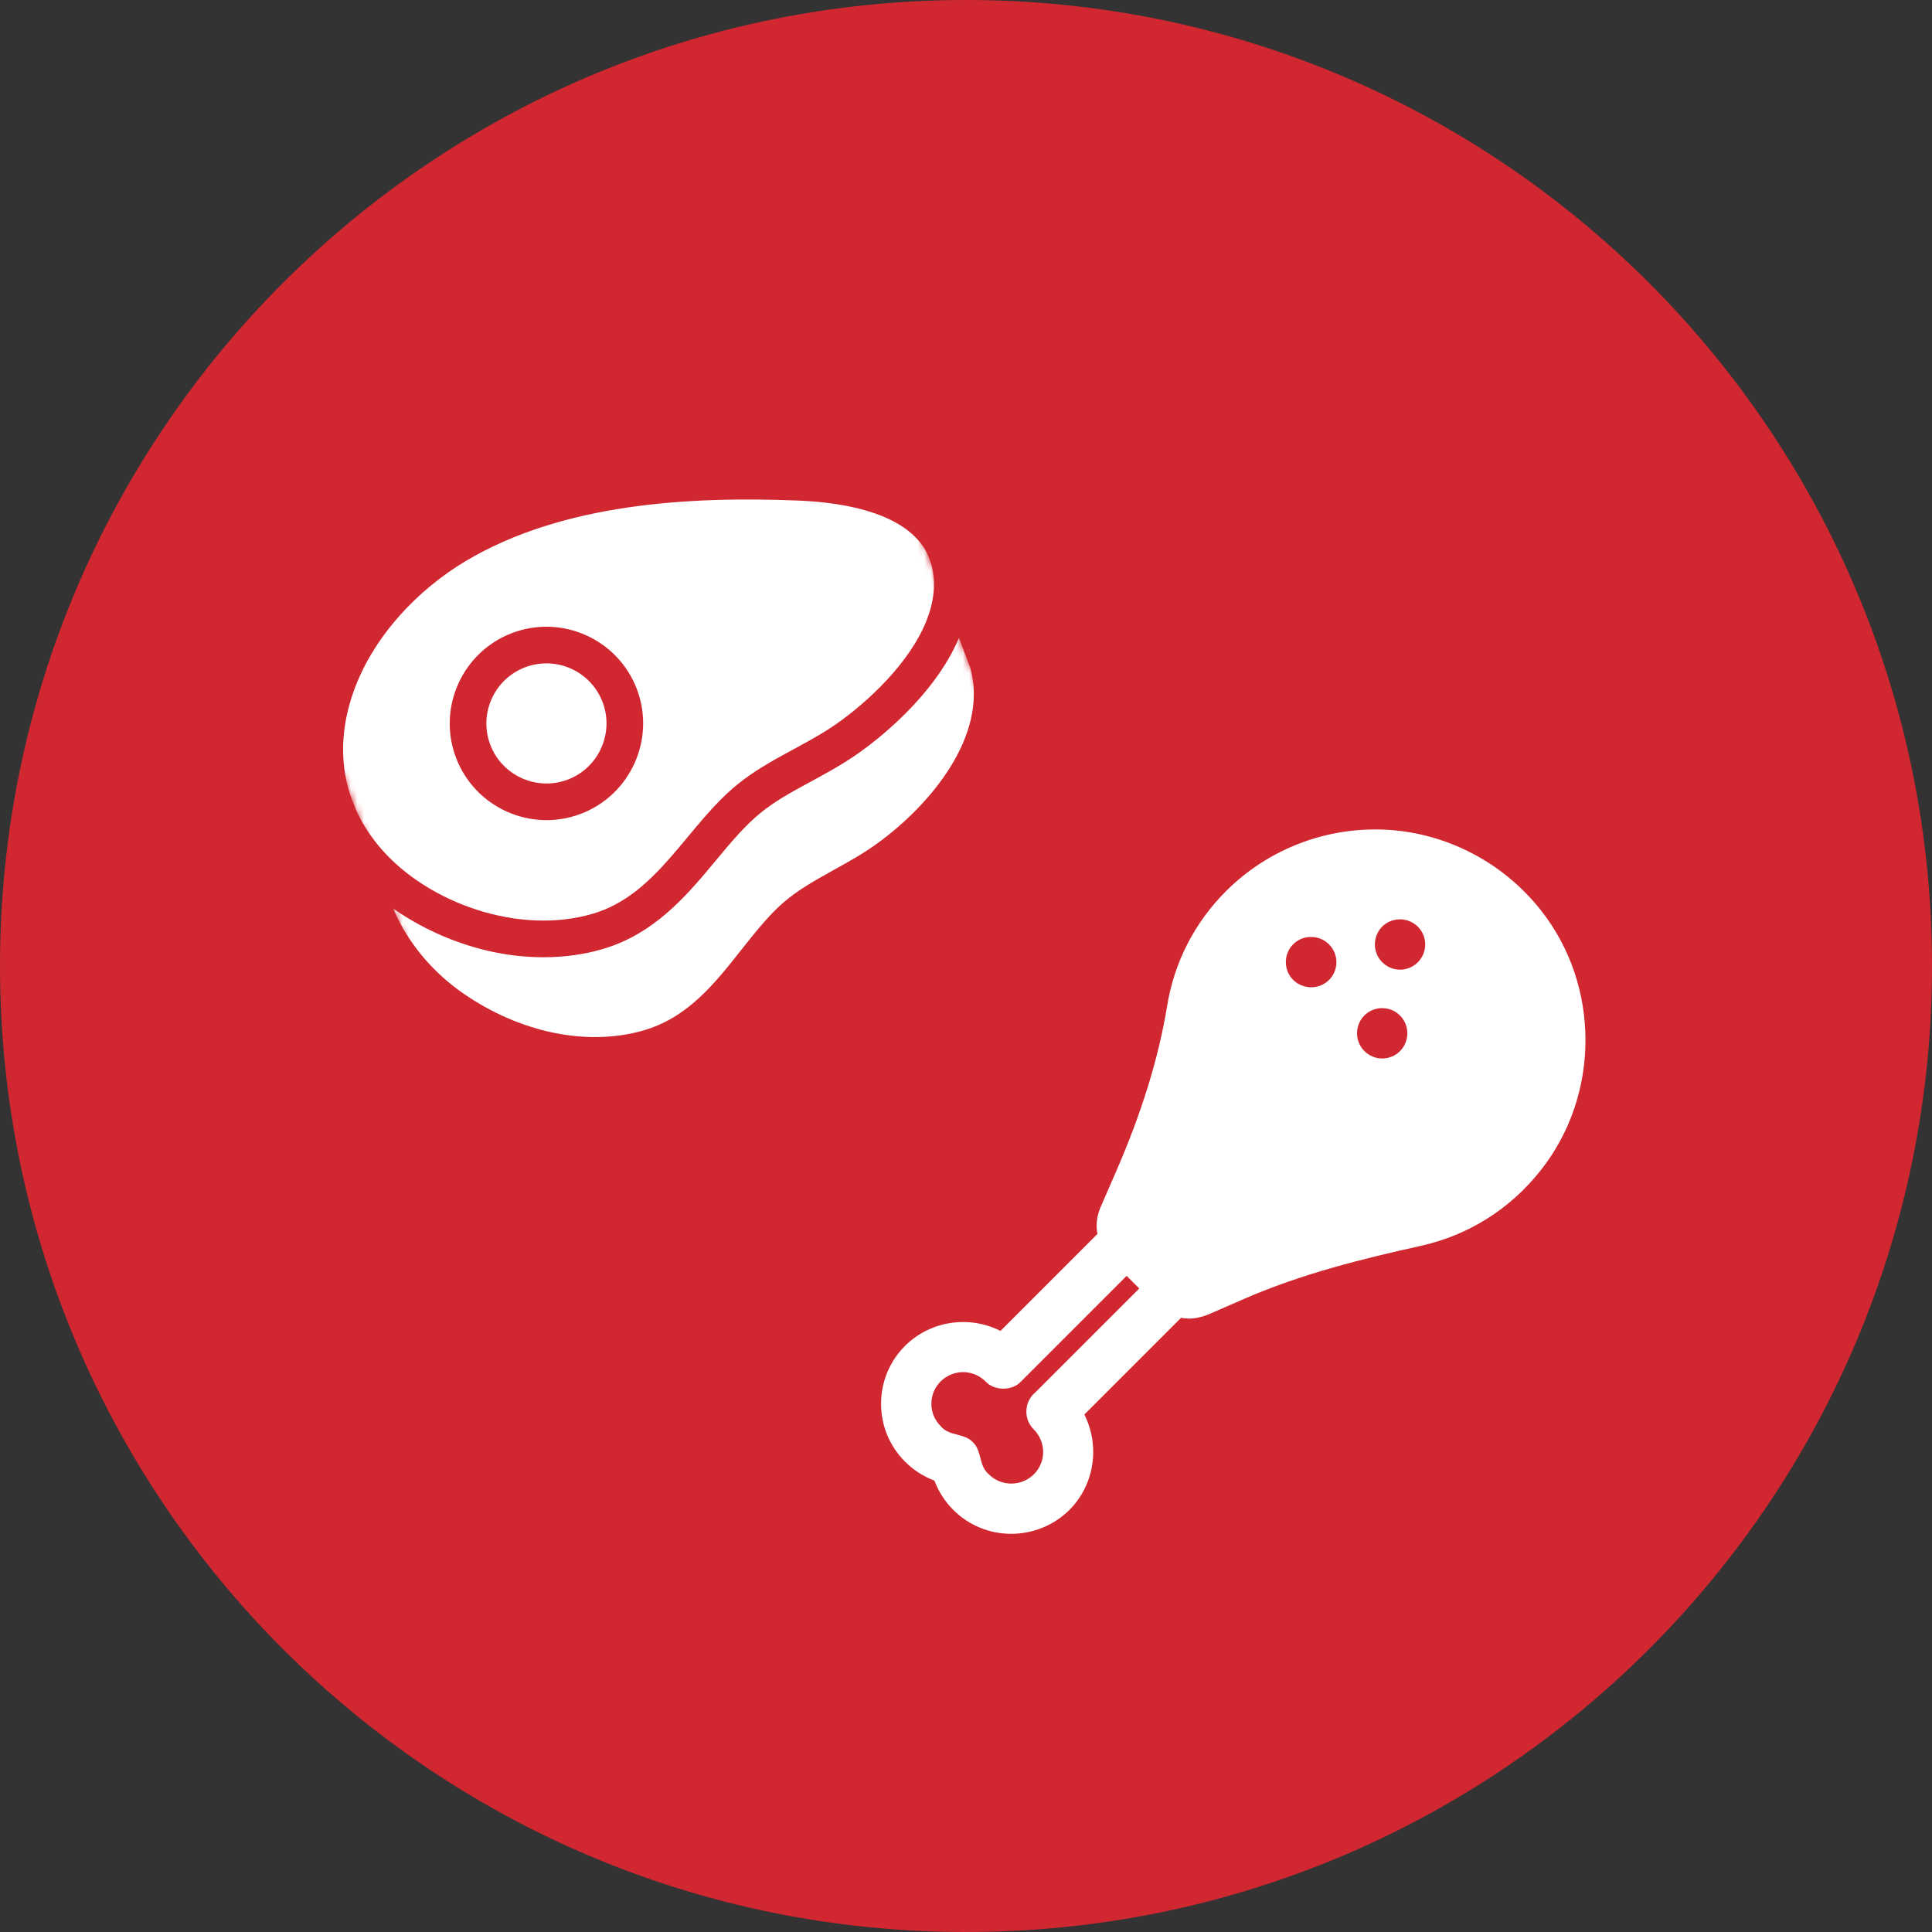
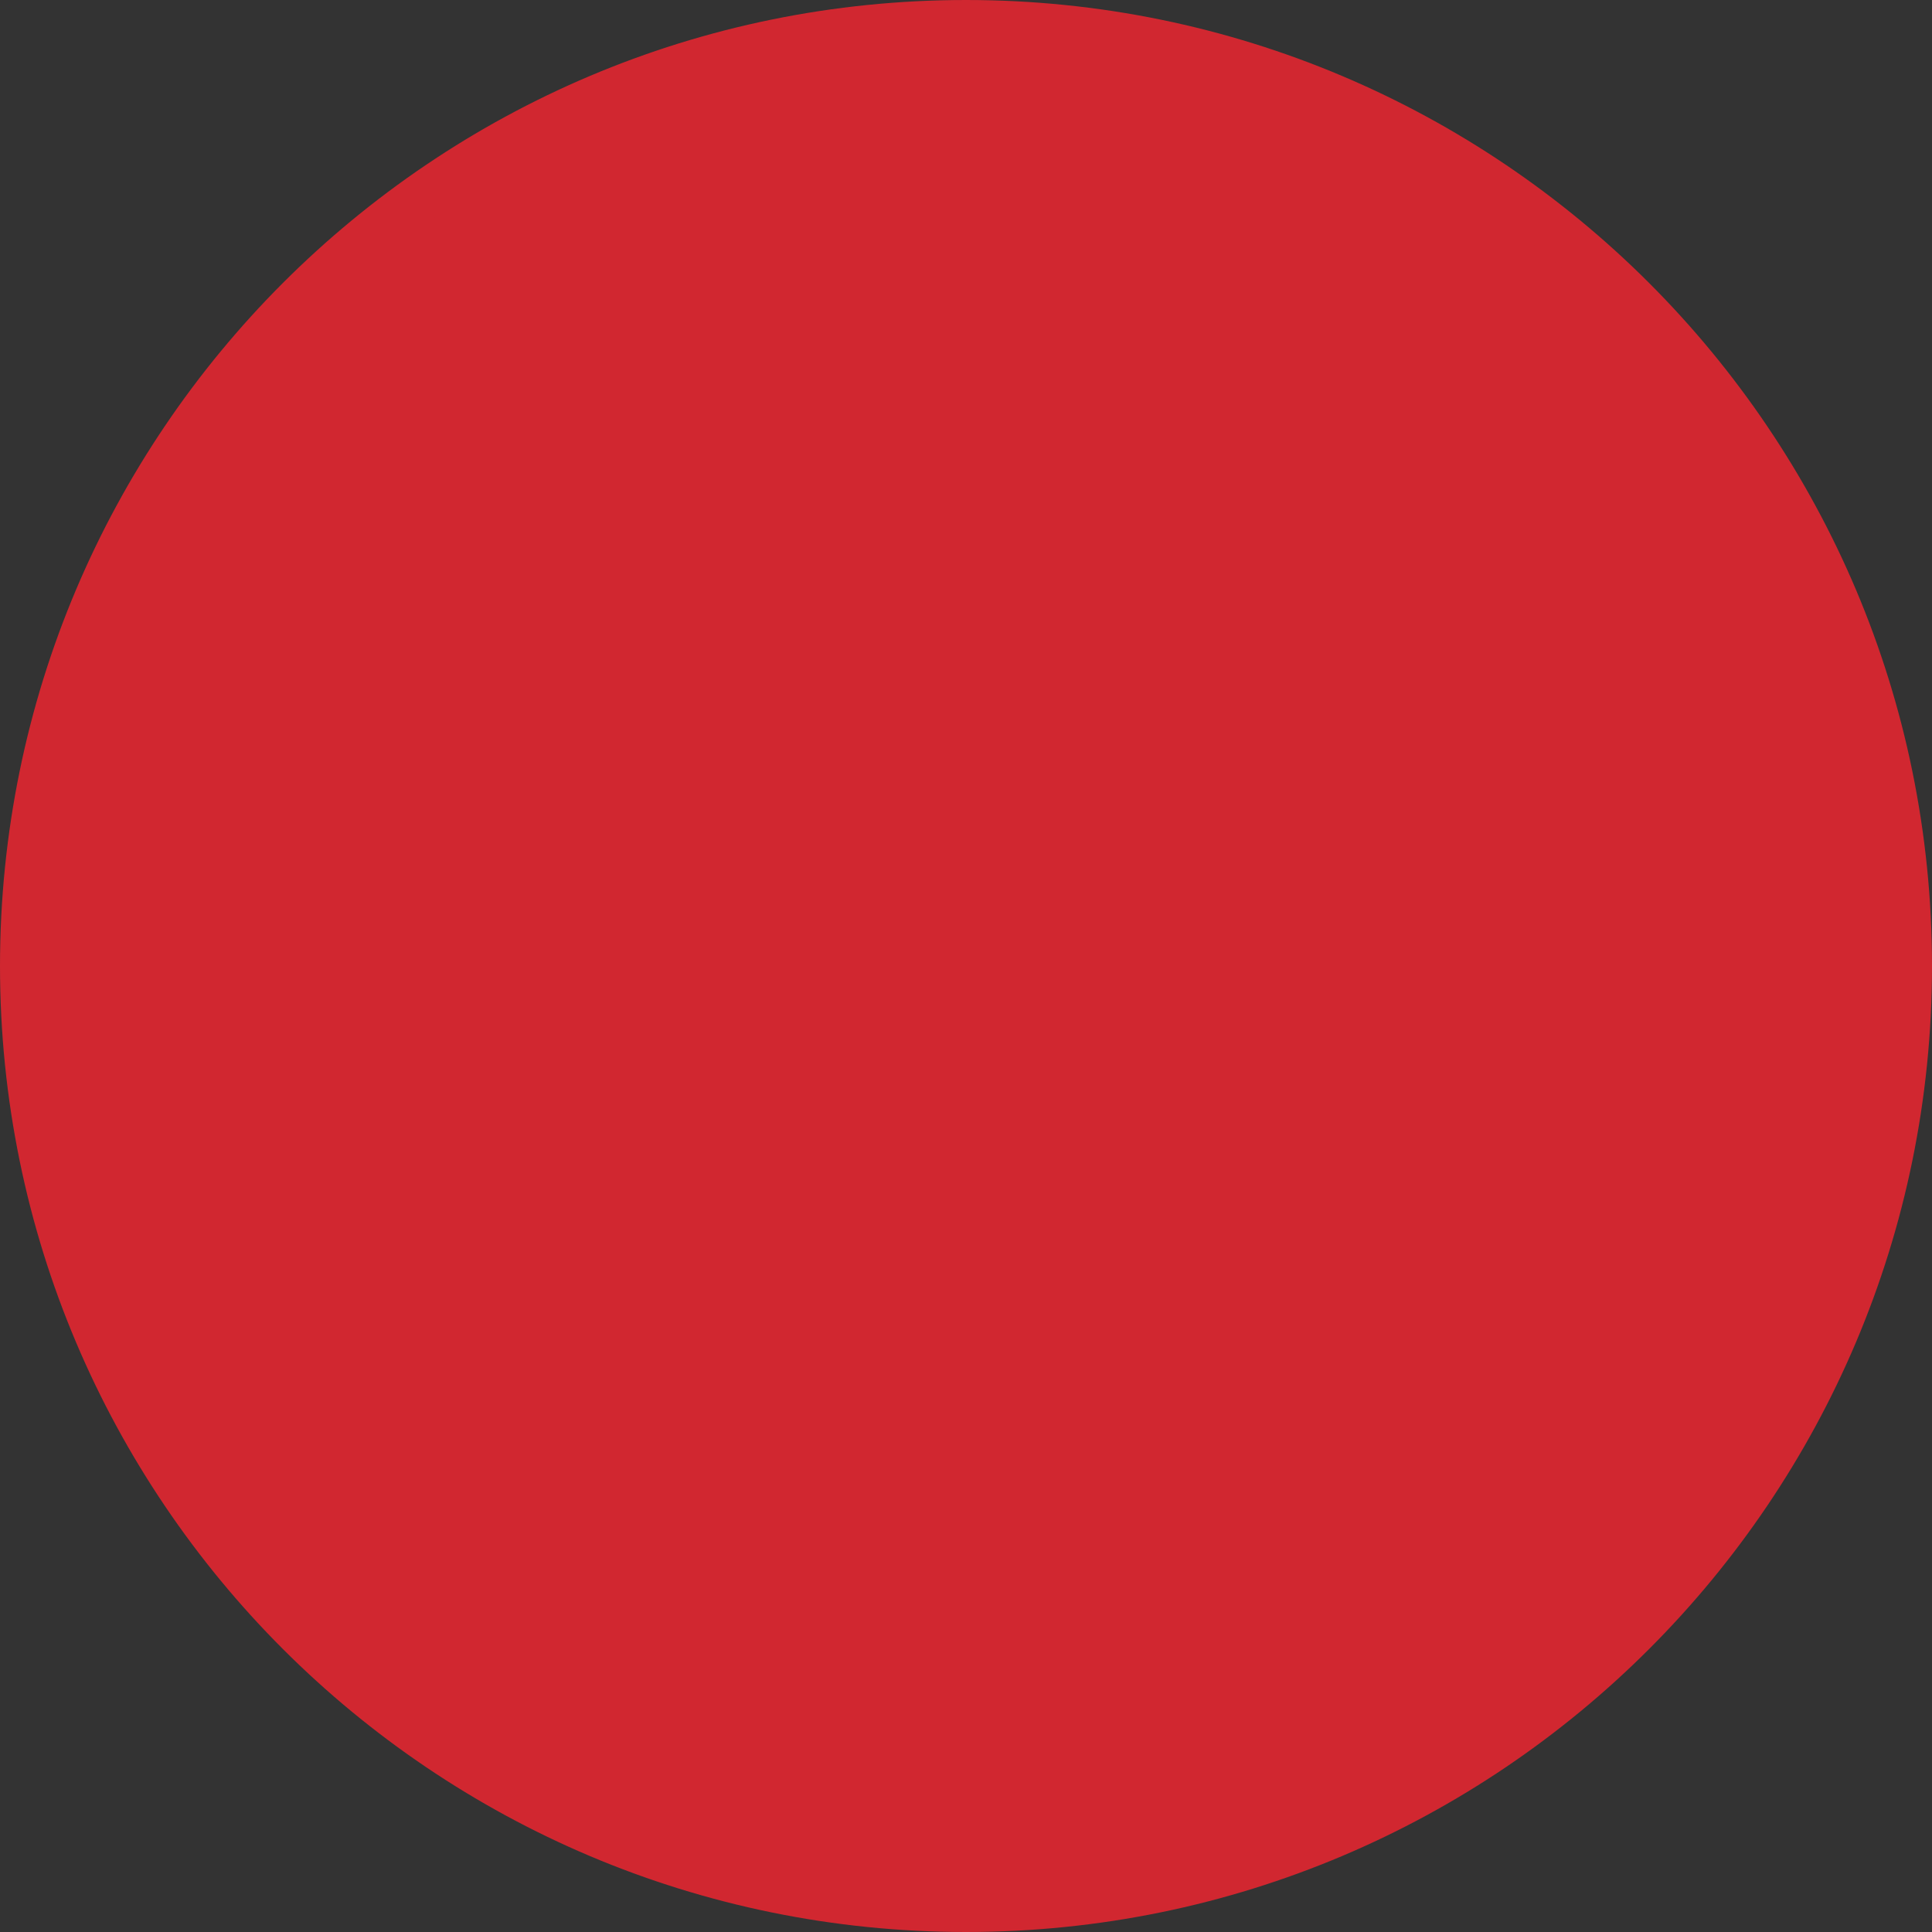
<svg xmlns="http://www.w3.org/2000/svg" fill="none" viewBox="0 0 300 300" height="300" width="300">
  <rect x="0" y="0" width="300" height="300" fill="#333333" stroke="none" />
  <path stroke-width="7.5" stroke="#D12730" fill="#D12730" d="M296.25 150C296.25 230.772 230.772 296.25 150 296.25C69.228 296.25 3.75 230.772 3.75 150C3.75 69.228 69.228 3.75 150 3.75C230.772 3.75 296.25 69.228 296.25 150Z" />
-   <path fill="white" d="M239.273 141.351C233.453 133.969 224.742 129.398 215.445 128.851C206.109 128.305 196.969 131.781 190.367 138.383C185.484 143.266 182.32 149.437 181.227 156.234C179.899 164.281 177.32 172.679 173.297 181.937L170.914 187.406C170.328 188.773 170.133 190.218 170.406 191.586C170.407 191.592 170.411 191.597 170.412 191.603L155.352 206.663C150.568 204.24 144.545 205.011 140.536 208.982C138.134 211.381 136.812 214.574 136.812 217.973C136.812 221.372 138.134 224.565 140.534 226.965C141.84 228.273 143.406 229.272 145.094 229.906C145.726 231.596 146.729 233.16 148.035 234.464C150.505 236.936 153.757 238.172 157.021 238.172C160.286 238.172 163.563 236.932 166.073 234.449C170.029 230.451 170.796 224.432 168.375 219.648L183.398 204.627C183.404 204.628 183.408 204.632 183.414 204.633C183.805 204.711 184.234 204.75 184.625 204.75C185.602 204.75 186.617 204.515 187.594 204.125L193.063 201.742C202.086 197.797 211.617 195.453 220.602 193.461C227.984 191.82 234.43 187.797 239.195 181.781C248.492 170.101 248.531 153.07 239.273 141.351ZM217.398 150.57C215.25 150.57 213.492 148.812 213.492 146.664C213.492 144.476 215.211 142.758 217.359 142.758H217.398C219.547 142.758 221.305 144.476 221.305 146.664C221.305 148.812 219.547 150.57 217.398 150.57ZM218.531 160.453C218.531 162.601 216.812 164.359 214.625 164.359C212.477 164.359 210.719 162.601 210.719 160.453C210.719 158.304 212.437 156.547 214.586 156.547H214.625C216.812 156.547 218.531 158.304 218.531 160.453ZM207.516 149.398C207.516 151.586 205.758 153.304 203.609 153.304C201.422 153.304 199.664 151.586 199.664 149.398C199.664 147.25 201.383 145.492 203.531 145.492H203.609C205.758 145.492 207.516 147.25 207.516 149.398ZM160.811 216.165C159.93 216.878 159.371 217.973 159.371 219.202C159.371 220.335 159.857 221.353 160.631 222.066C162.461 224.035 162.424 227.029 160.549 228.925C158.606 230.84 155.474 230.859 153.557 228.937C151.923 227.586 152.522 225.276 151.034 223.913C149.656 222.48 147.402 223.064 146.059 221.441C145.134 220.514 144.625 219.286 144.625 217.973C144.625 216.661 145.134 215.433 146.046 214.521C148.012 212.572 151.085 212.579 153.048 214.521C154.348 215.96 157.164 216.053 158.566 214.498L174.945 198.117L176.891 200.062L176.903 200.075L160.811 216.165Z" />
  <g clip-path="url(#clip0_98_13)">
    <mask height="127" width="126" y="53" x="41" maskUnits="userSpaceOnUse" style="mask-type:luminance" id="mask0_98_13">
-       <path fill="white" d="M41.052 88.278L131.901 53.903L166.276 144.752L75.427 179.126L41.052 88.278Z" />
+       <path fill="white" d="M41.052 88.278L131.901 53.903L75.427 179.126L41.052 88.278Z" />
    </mask>
    <g mask="url(#mask0_98_13)">
-       <path fill="white" d="M93.575 109.034C95.395 113.843 92.962 119.238 88.153 121.058C83.341 122.878 77.947 120.445 76.127 115.636C74.307 110.825 76.74 105.432 81.551 103.611C86.361 101.792 91.755 104.223 93.575 109.034Z" />
-       <path fill="white" d="M90.166 126.38C82.421 129.31 73.735 125.393 70.805 117.65C67.874 109.904 71.792 101.22 79.537 98.289C87.281 95.359 95.966 99.275 98.897 107.02C101.827 114.764 97.91 123.45 90.166 126.38ZM124.073 77.733C106.933 77.029 87.396 78.193 72.42 87.058C65.008 91.442 57.963 98.75 54.902 107.383C51.81 116.089 53.06 124.816 59.29 131.924C66.552 140.204 80.521 145.258 92.017 141.894C102.18 138.92 106.655 128.14 114.611 121.724C119.376 117.883 124.974 115.828 129.89 112.398C134.583 109.121 141.227 103.044 143.872 96.353C144.985 93.536 145.392 90.612 144.647 87.743C142.523 79.574 130.622 78.003 124.073 77.733Z" />
-       <path fill="white" d="M148.913 99.053L150.618 103.559C150.652 103.648 150.681 103.74 150.705 103.832C153.462 114.174 144.562 124.961 136.103 131.054C133.951 132.604 131.695 133.851 129.512 135.058C122.283 139.06 120.759 140.32 115.089 147.516C110.907 152.822 106.762 158.031 99.875 160.018C95.299 161.334 90.137 161.375 84.946 160.14C80.103 158.988 75.334 156.76 71.154 153.699C66.772 150.49 63.23 146.113 61.18 141.375C61.162 141.333 61.145 141.293 61.129 141.25L61.069 141.093L61.209 141.191C65.861 144.4 71.192 146.697 76.627 147.832C83.628 149.294 90.333 148.674 95.378 146.765C102.446 144.091 107.068 138.533 111.146 133.627C113.484 130.818 115.69 128.164 118.183 126.154C122.397 122.755 127.916 120.714 133.147 117.063C135.892 115.146 144.994 108.281 148.913 99.053Z" />
-     </g>
+       </g>
  </g>
  <defs>
    <clipPath id="clip0_98_13">
-       <rect transform="translate(41.052 88.277) rotate(-20.725)" fill="white" height="97.135" width="97.135" />
-     </clipPath>
+       </clipPath>
  </defs>
</svg>